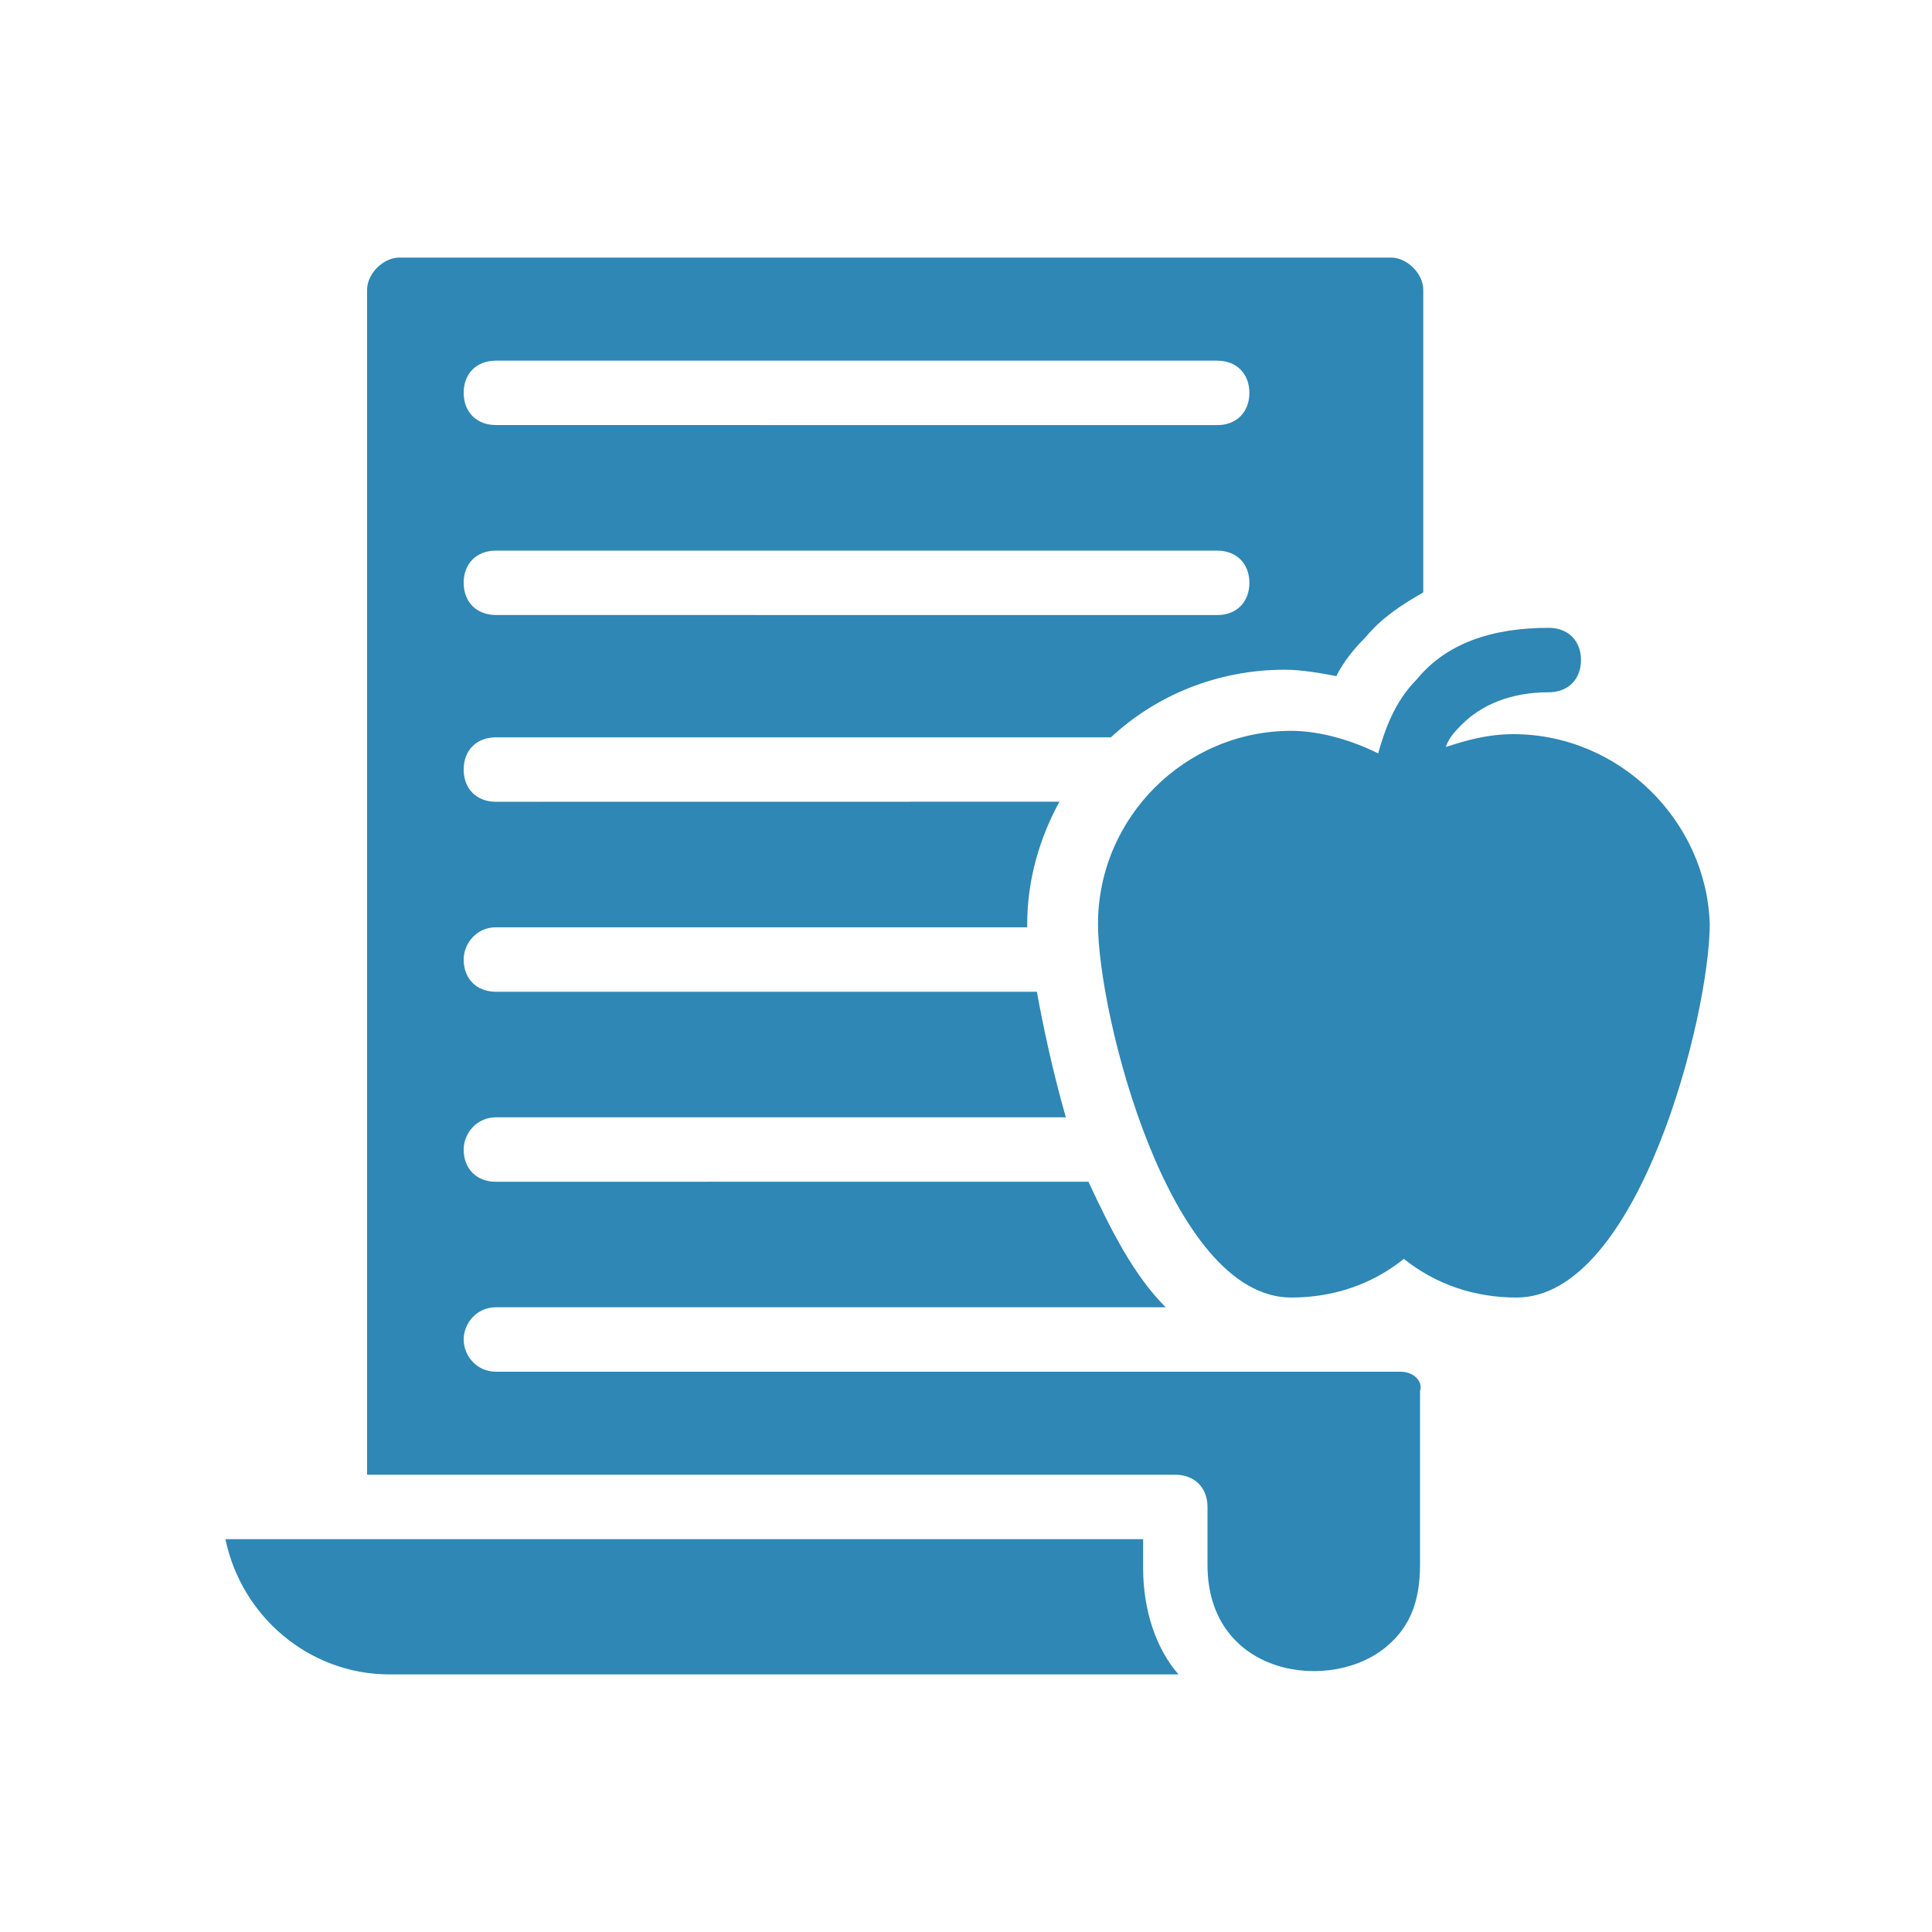
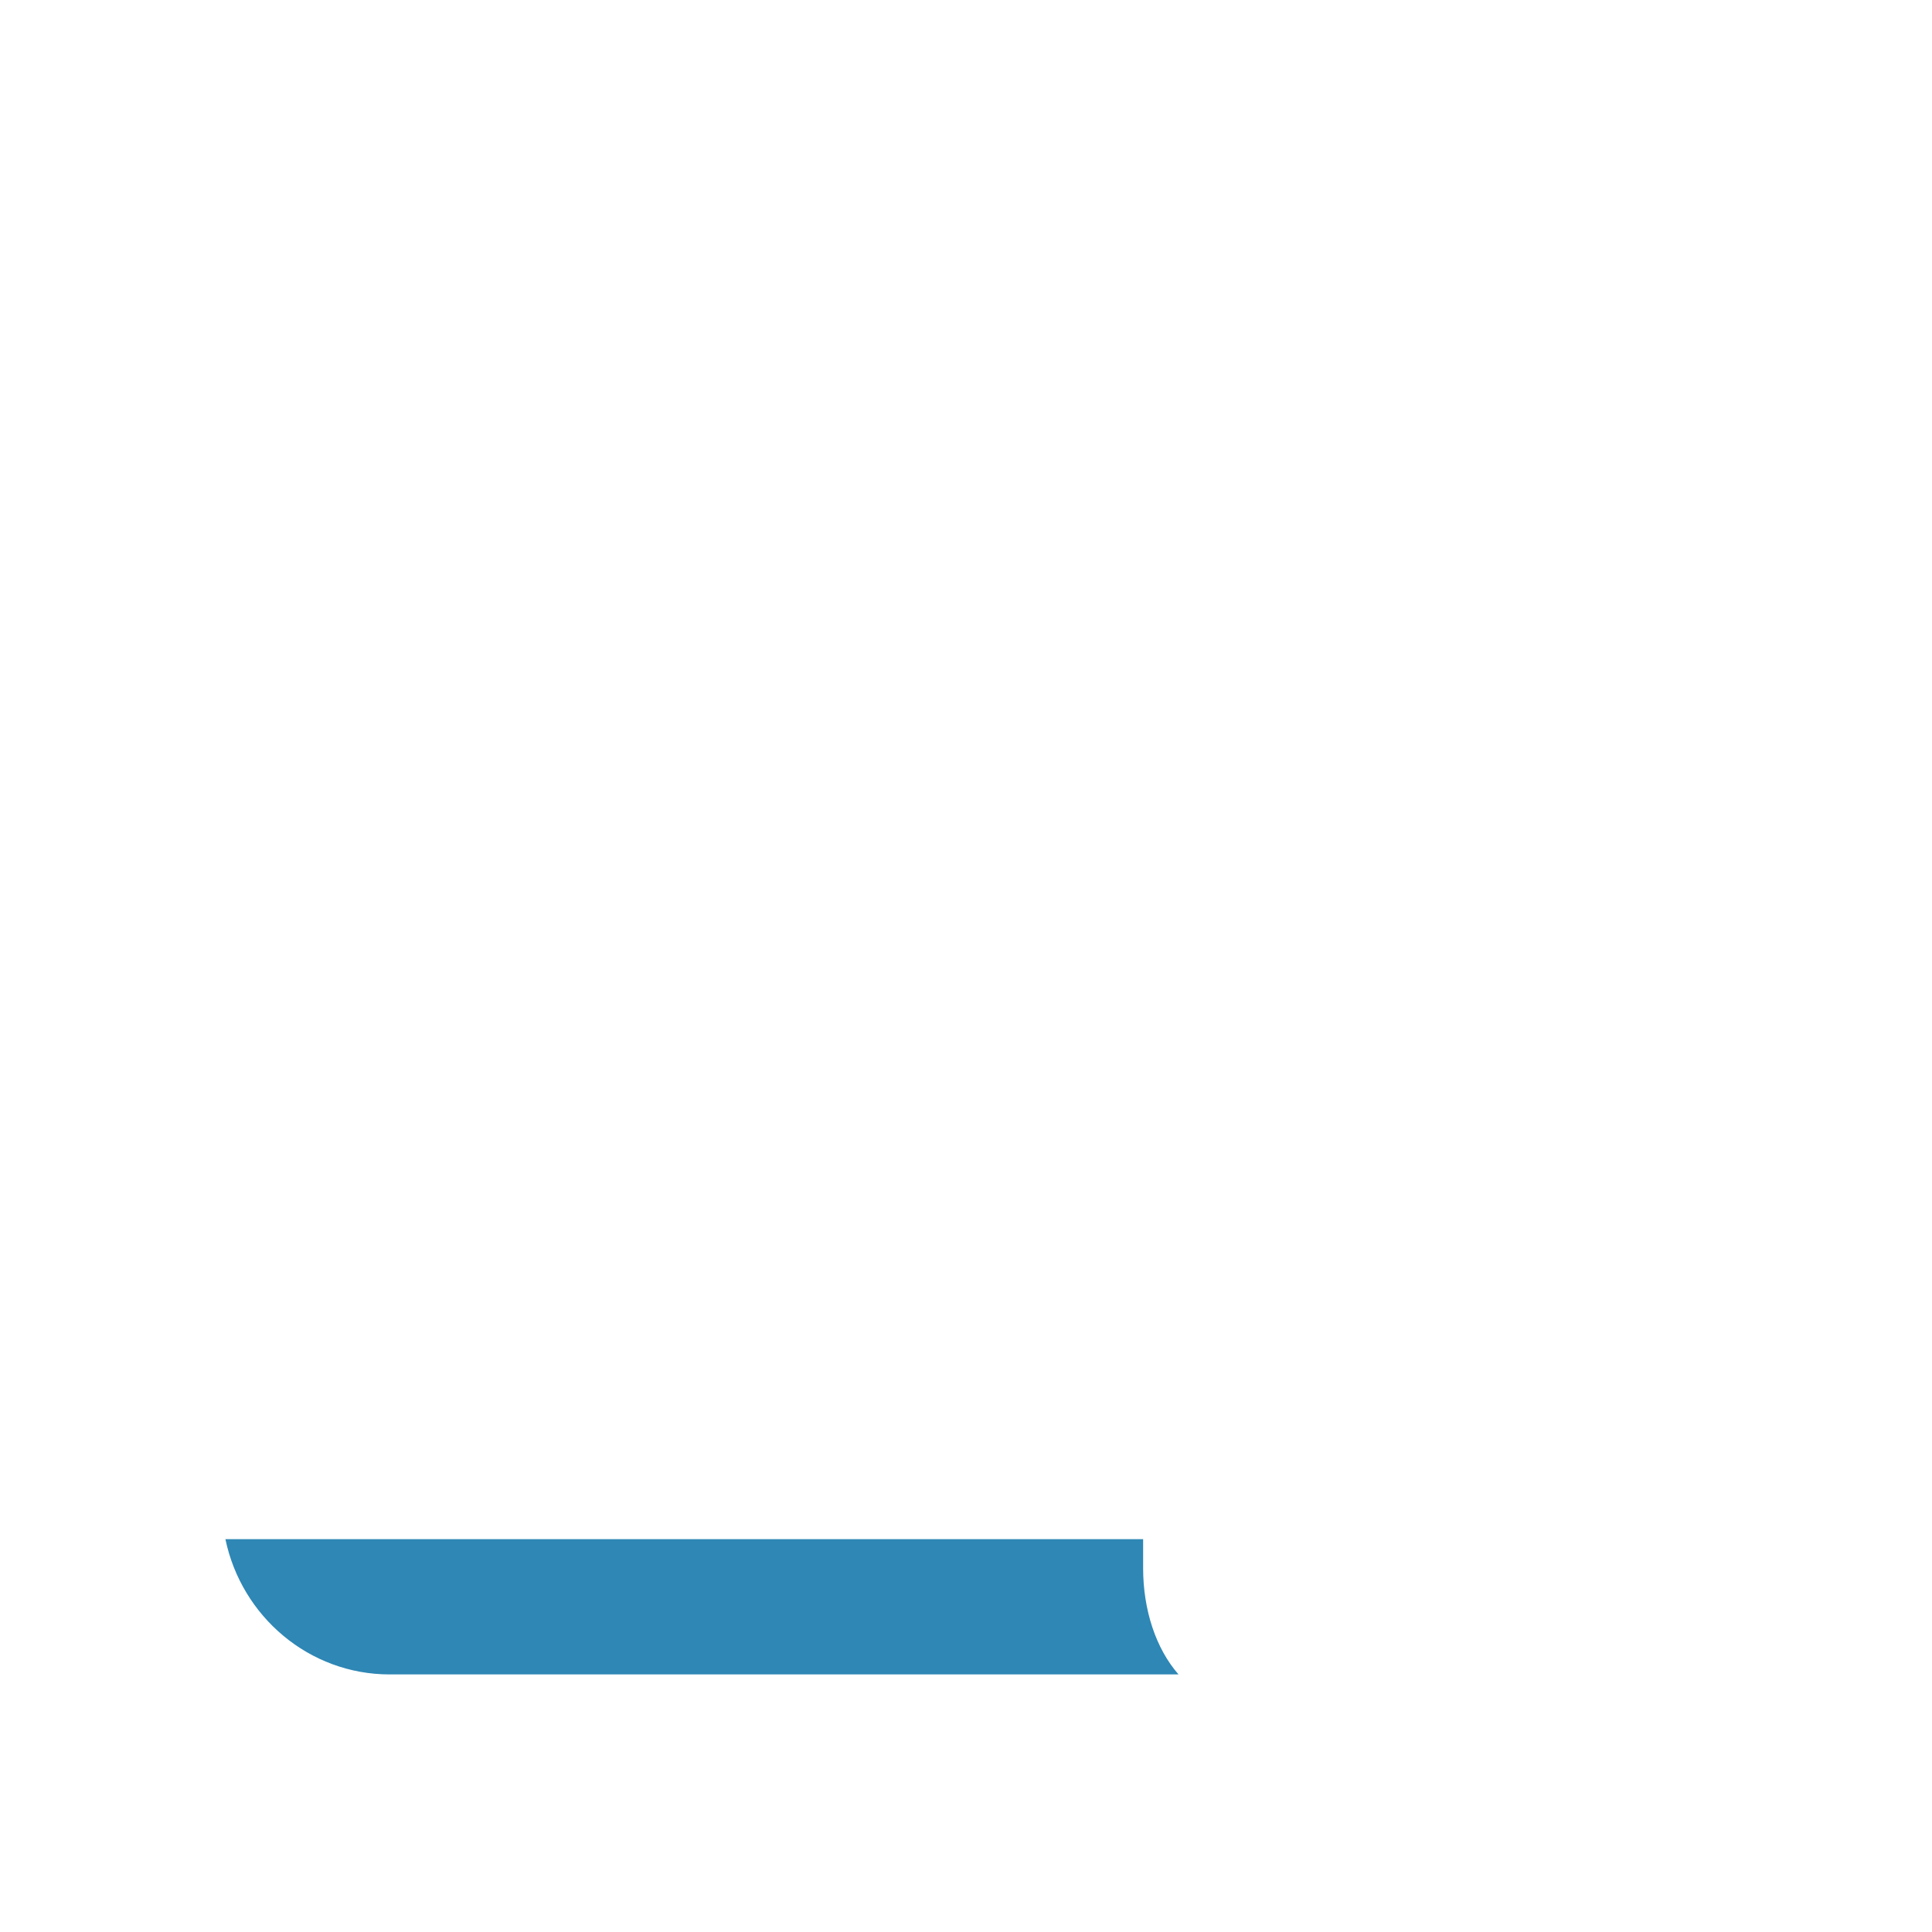
<svg xmlns="http://www.w3.org/2000/svg" fill="#2E87B5" width="100pt" height="100pt" version="1.1" viewBox="0 0 100 100">
  <g>
    <path d="m59.168 79.668h-47.5c0.832 4 4.332 7 8.5 7h40.832c-1.168-1.332-1.832-3.332-1.832-5.5z" />
-     <path d="m78.332 38c-1.332 0-2.5 0.332-3.5 0.668 0.168-0.5 0.5-0.832 0.832-1.168 1-1 2.5-1.668 4.5-1.668 1 0 1.668-0.668 1.668-1.668s-0.668-1.668-1.668-1.668c-3 0-5.332 0.832-6.832 2.668-1.168 1.168-1.668 2.668-2 3.832-1.332-0.668-3-1.168-4.5-1.168-5.5 0-10 4.5-10 10 0 4.668 3.668 19.332 10 19.332 2.168 0 4.168-0.668 5.832-2 1.668 1.332 3.668 2 5.832 2 6.332 0 10-14.668 10-19.332-0.164-5.328-4.664-9.828-10.164-9.828z" />
-     <path d="m72.5 71h-46.832c-1 0-1.668-0.832-1.668-1.668 0-0.832 0.668-1.668 1.668-1.668h34.668c-1.668-1.668-2.832-4-4-6.5l-30.668 0.004c-1 0-1.668-0.668-1.668-1.668 0-0.832 0.668-1.668 1.668-1.668h29.5c-0.668-2.332-1.168-4.668-1.5-6.5h-28c-1 0-1.668-0.668-1.668-1.668 0-0.832 0.668-1.668 1.668-1.668h27.5v-0.168c0-2.332 0.668-4.5 1.668-6.332l-29.168 0.004c-1 0-1.668-0.668-1.668-1.668s0.668-1.668 1.668-1.668h31.832c2.332-2.168 5.5-3.5 9-3.5 0.832 0 1.832 0.168 2.668 0.332 0.332-0.668 0.832-1.332 1.5-2 0.832-1 1.832-1.668 3-2.332v-15.664c0-0.832-0.832-1.668-1.668-1.668h-51.332c-0.832 0-1.668 0.832-1.668 1.668v61.332h41.832c1 0 1.668 0.668 1.668 1.668v3c0 5.832 6.5 6.668 9.332 4.168 1.168-1 1.668-2.332 1.668-4.168v-9c0.168-0.5-0.332-1-1-1zm-46.832-52.332h37.332c1 0 1.668 0.668 1.668 1.668s-0.668 1.668-1.668 1.668l-37.332-0.004c-1 0-1.668-0.668-1.668-1.668s0.668-1.664 1.668-1.664zm0 9.832h37.332c1 0 1.668 0.668 1.668 1.668s-0.668 1.668-1.668 1.668l-37.332-0.004c-1 0-1.668-0.668-1.668-1.668 0-0.996 0.668-1.664 1.668-1.664z" />
  </g>
</svg>